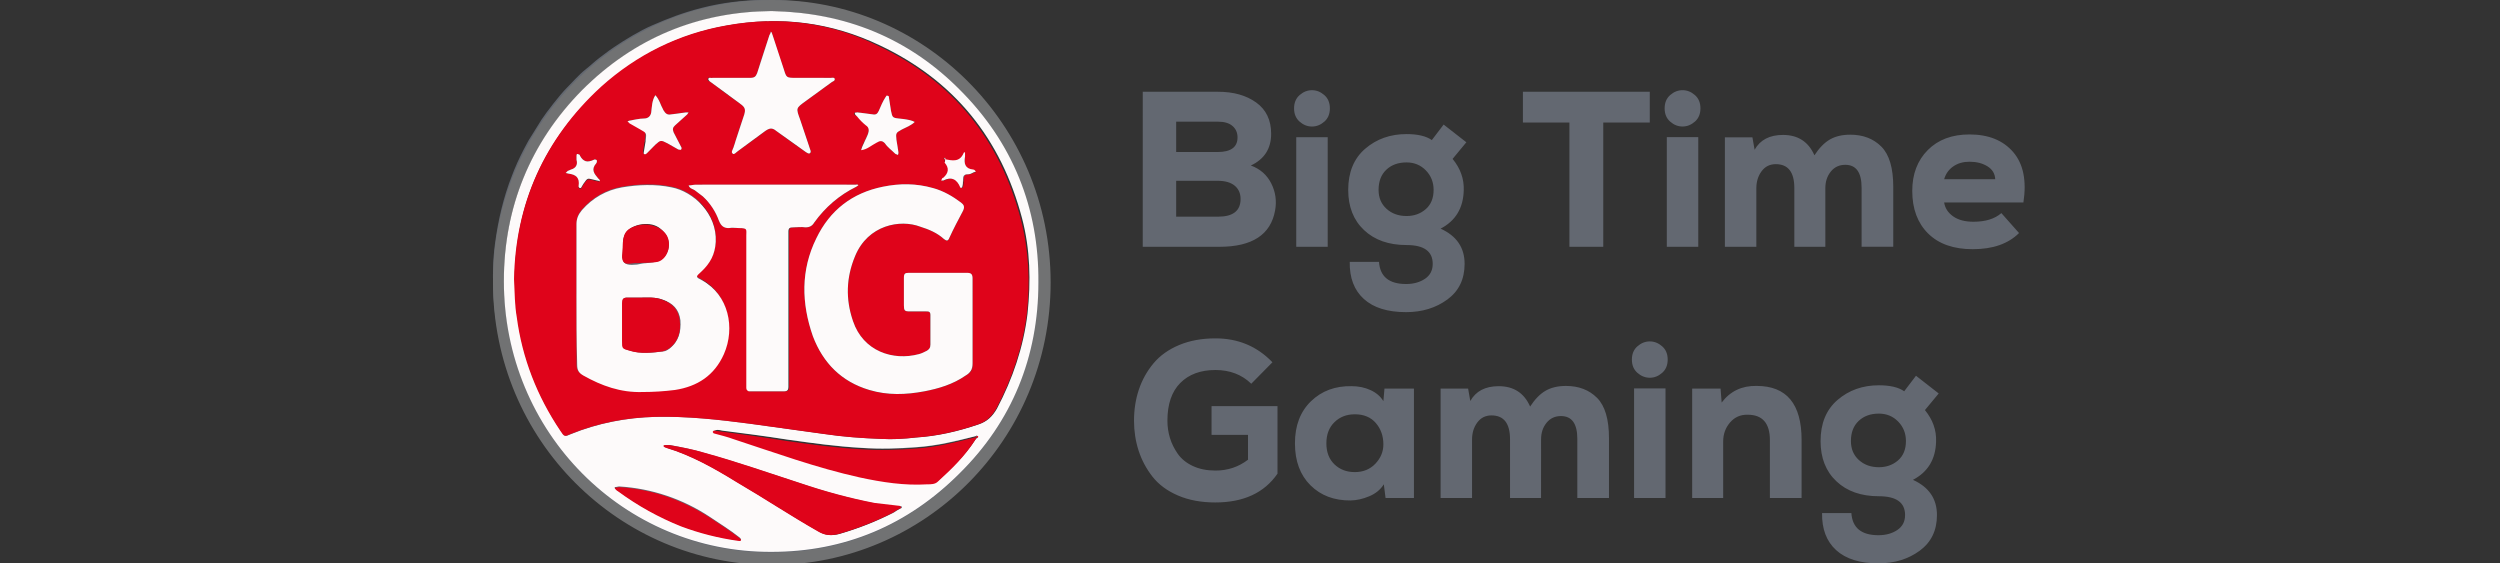
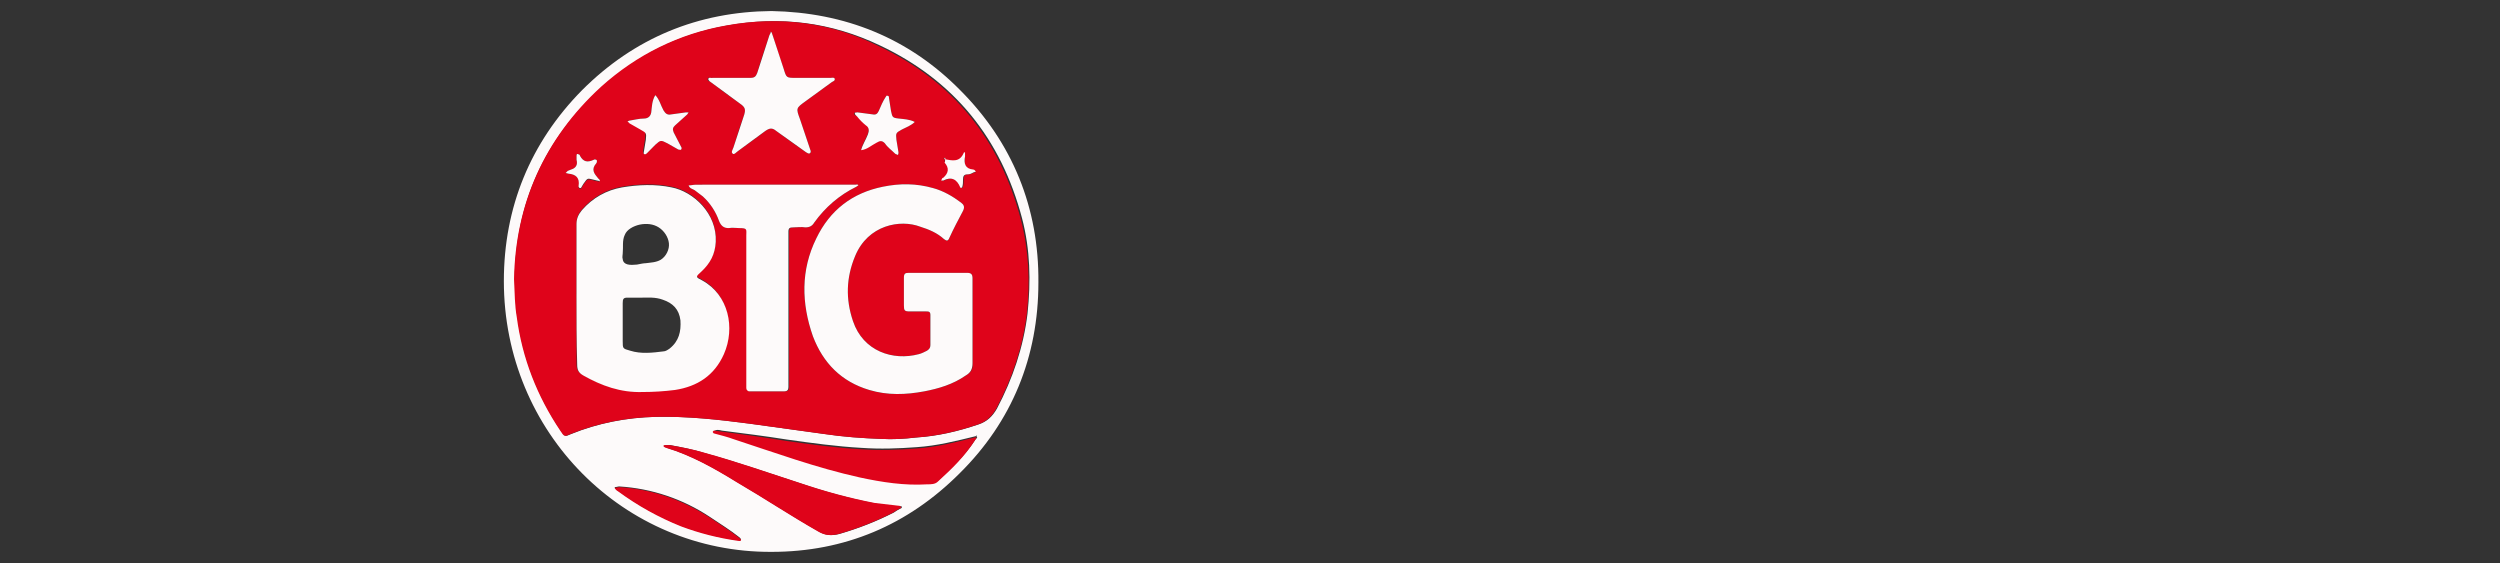
<svg xmlns="http://www.w3.org/2000/svg" fill="none" height="32" viewBox="0 0 142 32" width="142">
  <rect x="0" y="0" width="142" height="32" fill="#333333" stroke="none" />
  <clipPath id="a">
    <path d="m28 0h87v32h-87z" />
  </clipPath>
  <g clip-path="url(#a)">
-     <path clip-rule="evenodd" d="m34.351 27.67c.629 0 1.762.172 2.37.308.354.079.725.191 1.034.317.165.067.319.124.476.2l.462.214c.159.069.275.149.429.227.154.077.285.158.434.243.478.271 1.376.856 1.843 1.205l.391.287c.071.05.138.093.181.158l-1.152-.177c-1.823-.316-4.178-1.276-5.698-2.398l-.395-.282c-.081-.056-.332-.238-.375-.303zm37.924-7.094-1.203 1.22c-.537-.52-1.216-.78-2.034-.78-.843 0-1.509.245-1.997.736-.488.491-.732 1.206-.732 2.145 0 .335.048.66.143.975s.244.617.447.906.488.52.856.692c.368.172.796.258 1.284.258.695 0 1.311-.205 1.848-.617v-1.409h-2.071v-1.635h3.746v3.837c-.752 1.09-1.931 1.635-3.535 1.635-.802 0-1.509-.132-2.121-.396s-1.094-.621-1.445-1.069c-.351-.449-.614-.942-.788-1.478-.174-.537-.261-1.103-.261-1.698 0-.637.093-1.231.279-1.78.186-.549.463-1.044.831-1.484.368-.44.854-.786 1.457-1.038.604-.252 1.29-.377 2.059-.377 1.29 0 2.369.453 3.237 1.359zm6.301 2.214.062-.717h1.674v6.215h-1.612l-.099-.78c-.19.302-.465.528-.825.679-.36.151-.713.231-1.06.239-.934.008-1.695-.279-2.282-.862-.587-.583-.881-1.378-.881-2.384 0-1.006.304-1.803.912-2.39.608-.587 1.375-.872 2.301-.856.397 0 .759.075 1.085.226.327.151.568.361.726.629zm-1.625.742c-.463 0-.848.149-1.154.447-.306.298-.459.698-.459 1.201 0 .503.153.902.459 1.195.306.293.691.44 1.154.44.479 0 .87-.159 1.172-.478.302-.319.453-.684.453-1.095 0-.478-.143-.883-.428-1.214-.285-.331-.684-.497-1.197-.497zm10.58 4.756h-1.761v-3.334c0-.906-.351-1.359-1.054-1.359-.339 0-.608.134-.806.403-.198.268-.298.591-.298.969v3.321h-1.786v-6.215h1.563l.124.705c.314-.562.852-.843 1.612-.843.852 0 1.447.386 1.786 1.157.273-.419.566-.719.881-.9.314-.18.699-.271 1.154-.271.728 0 1.317.227 1.768.679.451.453.676 1.216.676 2.29v3.397h-1.798v-3.359c0-.864-.31-1.296-.93-1.296-.339 0-.612.128-.819.384-.207.256-.31.568-.31.937zm7.07-6.228h-1.786v6.228h1.786zm-1.594-.881c-.211-.184-.316-.436-.316-.755s.105-.57.316-.755c.211-.184.445-.277.701-.277.256 0 .49.092.701.277s.316.436.316.755-.105.57-.316.755-.444.277-.701.277c-.256 0-.49-.092-.701-.277zm9.322 7.108h-1.799v-3.284c0-.965-.422-1.447-1.265-1.447-.405-.008-.738.138-.998.44-.261.302-.391.663-.391 1.082v3.208h-1.761v-6.215h1.613l.062.793c.488-.646 1.149-.96 1.984-.944 1.704 0 2.556 1.023 2.556 3.07zm1.165.855h1.663c.057.839.57 1.258 1.537 1.258.422 0 .78-.099 1.073-.296.294-.197.441-.48.441-.849 0-.713-.496-1.069-1.489-1.069-1.008 0-1.813-.283-2.412-.849-.6-.566-.899-1.327-.899-2.283 0-1.006.322-1.786.967-2.34.645-.553 1.426-.83 2.344-.83.637 0 1.117.113 1.439.34l.67-.881 1.29 1.006-.782.944c.447.545.658 1.141.633 1.786-.025 1.006-.463 1.732-1.315 2.176.91.411 1.365 1.078 1.365 2 0 .872-.327 1.547-.98 2.026s-1.435.717-2.345.717c-1.05 0-1.85-.249-2.4-.749-.549-.499-.816-1.202-.8-2.107zm3.225-5.649c-.471 0-.853.138-1.147.415-.293.277-.44.658-.44 1.145 0 .445.151.803.452 1.076.302.273.68.409 1.135.409.43 0 .794-.13 1.092-.39.297-.26.446-.625.446-1.095 0-.436-.146-.805-.44-1.107-.294-.302-.659-.453-1.098-.453zm-39.913-13.224v2.038h2.381c.852 0 1.278-.336 1.278-1.006 0-.319-.112-.57-.335-.755-.223-.184-.546-.277-.967-.277zm0-3.359v1.724h2.357c.752 0 1.129-.277 1.129-.83 0-.268-.095-.484-.285-.648-.19-.164-.463-.245-.819-.245zm-1.898-1.698h4.279c.876 0 1.598.203 2.164.61.566.407.85 1.0.85 1.78 0 .839-.385 1.438-1.153 1.799.529.193.916.533 1.16 1.019.244.486.316.998.217 1.535-.248 1.376-1.302 2.063-3.163 2.063h-4.354zm10.505 2.579h-1.786v6.227h1.786zm-1.594-.881c-.211-.185-.316-.436-.316-.755 0-.319.105-.57.316-.755.211-.184.445-.277.701-.277s.49.092.701.277c.211.185.316.436.316.755 0 .319-.105.57-.316.755-.211.184-.444.277-.701.277-.256 0-.49-.092-.701-.277zm2.846 7.964h1.662c.058.839.571 1.258 1.538 1.258.422 0 .779-.099 1.073-.296.293-.197.44-.48.44-.849 0-.713-.496-1.069-1.488-1.069-1.009 0-1.813-.283-2.413-.849s-.899-1.327-.899-2.283c0-1.006.323-1.786.967-2.34.645-.554 1.426-.83 2.344-.83.637 0 1.116.113 1.439.34l.67-.881 1.29 1.006-.781.944c.447.545.657 1.141.633 1.786-.025 1.006-.463 1.732-1.315 2.176.91.411 1.364 1.078 1.364 2 0 .872-.327 1.547-.98 2.025-.653.478-1.435.717-2.344.717-1.05 0-1.85-.249-2.4-.749-.55-.499-.817-1.202-.8-2.107zm3.225-5.649c-.471 0-.854.138-1.147.415-.293.277-.44.658-.44 1.145 0 .445.151.803.453 1.076s.68.409 1.135.409c.43 0 .794-.13 1.091-.39.298-.26.447-.625.447-1.095 0-.436-.147-.805-.44-1.107-.294-.302-.659-.453-1.098-.453zm9.253 4.793v-7.058h-2.642v-1.749h7.206v1.749h-2.642v7.058zm7.318-6.228h-1.786v6.228h1.786zm-1.594-.881c-.211-.185-.316-.436-.316-.755 0-.319.105-.57.316-.755.211-.184.445-.277.701-.277s.49.092.701.277c.211.185.316.436.316.755 0 .319-.105.57-.316.755-.211.184-.444.277-.701.277-.256 0-.49-.092-.701-.277zm8.812 7.108h-1.761v-3.334c0-.906-.351-1.359-1.054-1.359-.339 0-.608.134-.806.403-.199.268-.298.591-.298.969v3.321h-1.786v-6.215h1.563l.124.705c.314-.562.852-.843 1.612-.843.852 0 1.447.386 1.786 1.157.273-.419.567-.719.881-.9.314-.18.699-.271 1.153-.271.728 0 1.317.226 1.768.679.451.453.676 1.216.676 2.29v3.397h-1.799v-3.359c0-.864-.31-1.296-.93-1.296-.339 0-.612.128-.819.384-.206.256-.31.568-.31.937zm11.25-2.516h-4.502c.05.319.219.581.508.786.29.205.674.308 1.154.308.686 0 1.215-.164 1.588-.491l1.004 1.132c-.612.612-1.488.918-2.629.918-1.092 0-1.937-.298-2.537-.893-.599-.596-.899-1.401-.899-2.416 0-.956.294-1.73.881-2.321.587-.591 1.376-.887 2.369-.887 1.083 0 1.912.336 2.487 1.006.574.671.766 1.623.576 2.856zm-4.502-1.321h2.902c-.016-.319-.165-.564-.446-.736-.281-.172-.62-.258-1.017-.258-.356 0-.662.088-.918.264-.257.176-.43.419-.521.73zm-55.995-1.387c-.167-.004-.604-.274-.779-.278.008.102.14.276.191.362.065.111.138.235.209.343-.043.05-.087.092-.13.146-.05.063-.087.099-.135.162-.078.102-.23.205-.24.333.175 0 .637-.167.8-.171.011.043.382.664.442.705l.063-.833.8-.192c-.025-.095-.159-.106-.343-.186-.119-.052-.268-.126-.394-.155 0-.31.042-.527.042-.833-.07.019-.223.21-.274.278-.069.091-.233.246-.253.32zm-22.123.235c-.081.007-.445.174-.578.225-.085.033-.138.035-.159.116.034.003.719.167.733.174.044.023.059.043.066.168l.043.661h.063c.018-.076.051-.107.088-.167l.312-.516c.121.01.277.059.396.09.093.024.293.081.404.081-.025-.106-.048-.095-.11-.166l-.395-.475c.07-.134.401-.651.421-.726-.137.011-.581.252-.779.299l-.474-.544c-.052-.061-0-.045-.095-.053 0 .224.063.53.063.833zm4.231-2.84-1.41.235c.106.025 1.062.566 1.242.662l-.253 1.388c.119-.01.126-.1.271-.217.104-.085.167-.152.261-.248.053-.054.068-.063.124-.109.119-.096.216-.243.397-.366l.456.242c.139.079.692.391.785.399-.008-.093-.542-1.191-.589-1.281l.636-.614c.086-.081.342-.268.374-.389-.193 0-1.166.171-1.41.171-.02-.086-.098-.22-.14-.306-.084-.171-.406-.835-.428-.932-.111.009-.067.011-.121.283l-.134.719c-.017.089-.059.276-.061.365zm13.261-.128c-.311 0-1.198-.171-1.41-.171.008.095.03.088.096.137l.893.866-.435.947c-.047.095-.131.218-.133.334.085-.007.105-.031.165-.068l1.077-.572.258.23c.091.081.161.176.254.255.059.051.079.06.136.118.047.048.079.08.126.128.056.058.075.07.135.12.061.05.066.089.144.11-.016-.198-.249-1.258-.253-1.409l1.163-.635c.088-.064.031.005.058-.07l-1.389-.192-.253-1.388c-.076.021-.071.054-.106.128l-.228.473c-.059.148-.288.539-.298.659zm-7.114-2.156h-2.884c.018.067.007.048.123.132l1.026.752c.11.077 1.166.838 1.166.867l-.65 2.052c-.046.152-.21.566-.213.702.078-.007.1-.037.153-.079l2.204-1.607c.037.051.22.168.289.22.102.078.192.136.295.213l.587.43c.107.075.188.139.295.214l.589.427c.068.05.235.186.304.204-.003-.123-.168-.564-.213-.702l-.671-2.095c.068-.018.37-.256.448-.314.054-.041.093-.065.147-.107l1.615-1.18c.028-.019.043-.027.074-.053.052-.045.035-.005.053-.075h-2.905c-.082-.356-.873-2.641-.884-2.776h-.042c-.055.239-.355 1.049-.447 1.383zm-1.979 8.626h1.452v9.501c0 .049.015.064.063.064h2.336c.049 0 .063-.015.063-.064v-9.501h1.389c.015-.179.557-.791.699-.935.196-.199.666-.605.882-.77.308-.235.778-.542 1.144-.654.091-.028.07.02.095-.075h-10.188c.025.069-.032.014.062.065.029.015.072.026.106.042.398.177.838.532 1.11.86l.343.484c.122.185.426.792.442.982zm4.862 3.352c0 1.241.024 1.843.444 3.029.101.285.305.705.461.942l.433.607c.063.083.102.112.166.195.105.137.241.244.354.345 1.5 1.352 3.551 1.52 5.493 1.056.722-.172 1.412-.429 2.029-.846l.304-.226c.035-.027.083-.047.083-.108v-5.679h-3.957c-.049 0-.063.015-.063.064v2.135h1.558v2.178c-.064.017-.099.052-.147.086-.772.532-2.059.418-2.842.064-.359-.162-.706-.463-.954-.762-.271-.327-.467-.686-.601-1.098-.453-1.385-.282-3.291.626-4.42l.322-.335c.049-.04.072-.07.123-.11.088-.069.157-.123.257-.188.05-.033.081-.044.134-.077.058-.035.084-.054.15-.083 1.004-.431 1.855-.418 2.848.07.364.179.485.227.821.491.082.064.141.162.252.192l.652-1.26c.045-.092.087-.156.134-.249.093-.186.175-.344.266-.52-.062-.042-.343-.296-.568-.448-.654-.442-1.43-.755-2.273-.812-.12-.008-.346-.013-.473-.033-.242-.037-1.165.069-1.411.11-.553.093-1.126.284-1.549.5-.314.161-.503.282-.787.482-.056.039-.09.071-.141.113l-.287.242c-.539.541-.976 1.077-1.288 1.789-.323.736-.569 1.686-.569 2.562zm-8.946 3.95c-.536 0-.977.031-1.471-.173-.074-.031-.193-.109-.255-.125v-2.904c.547 0 1.628-.032 2.121.069.277.057.449.132.662.268.831.531.741 1.909.18 2.476-.36.363-.654.39-1.237.39zm-.337-5.188h-1.389c0-.441-.048-1.236.093-1.593.117-.298.415-.521.711-.603.529-.145 1.02-.117 1.452.206.249.186.46.433.46.815 0 .848-.546 1.174-1.326 1.174zm-4.105-2.583v8.775c0 .101.59.425.715.491.274.145.542.256.848.378.542.216 1.313.391 2.057.391.939 0 2.147-.039 2.976-.333 1.359-.483 2.307-1.78 2.307-3.296 0-1.371-.566-2.218-1.591-2.849-.138-.085-.37-.172-.409-.226.207-.056.677-.552.839-.771.498-.671.499-1.676.196-2.434-.096-.24-.159-.362-.298-.573-.062-.095-.123-.169-.189-.256-.123-.162-.278-.299-.437-.432-.961-.801-1.765-.828-3.162-.828-1.432 0-2.724.445-3.572 1.501-.066.082-.28.353-.28.463zm11.14-12.063h.457c1.208.017 2.413.169 3.562.444.261.062.506.133.761.21.66.199 1.483.493 2.09.805.429.221.861.421 1.274.672.847.515 1.655 1.074 2.39 1.739.051.046.074.054.126.107l.505.47c.141.141.595.604.699.742.044.059.071.078.121.133l.327.394c.597.719 1.112 1.499 1.573 2.311.234.411.437.84.644 1.289.43.933.748 1.91.967 2.927.829 3.86.311 7.526-1.443 10.944l-.351.626c-.355.603-.743 1.184-1.179 1.729l-.654.788c-.215.247-.842.893-1.085 1.099l-.649.559c-.093.075-.175.144-.268.219-.091.074-.185.141-.277.211l-.846.594c-.293.199-.599.358-.897.542l-.312.174c-.207.107-.425.229-.636.316-.1.041-.224.101-.333.154-.516.252-1.218.504-1.77.659-.239.068-.496.141-.746.205-.524.133-1.029.228-1.607.313-.838.123-1.688.14-2.556.14-1.29 0-2.964-.264-4.16-.67-.253-.086-.489-.145-.73-.242-.91-.365-1.788-.732-2.626-1.243-.102-.062-.199-.116-.302-.185-.06-.04-.098-.061-.156-.098-.052-.034-.084-.06-.139-.094-.388-.24-.769-.515-1.121-.806l-.53-.445c-.057-.047-.081-.072-.136-.118-.296-.254-.593-.528-.862-.812-.053-.055-.062-.084-.115-.14-.043-.045-.073-.073-.116-.117-.486-.493-.903-1.054-1.315-1.613l-.573-.87c-.245-.413-.482-.825-.696-1.259-.328-.665-.608-1.347-.845-2.068-.393-1.196-.69-2.59-.755-3.867l-.022-.938c-.031-.377.001-.3.001-.684-0-.441.043-.95.099-1.373.177-1.345.476-2.646.972-3.904.048-.122.086-.226.138-.351.208-.502.452-.998.713-1.475.033-.06.048-.096.082-.152l.741-1.191c.27-.414 1.052-1.42 1.407-1.776.335-.335.737-.799 1.089-1.073.252-.196.515-.452.797-.665l.544-.409c.099-.075.184-.128.288-.199.621-.42 1.473-.937 2.154-1.232 1.011-.438 1.795-.735 2.86-1.006 1.105-.281 2.263-.423 3.424-.44zm-6.573 25.215c.753 0 1.383.107 2.009.247.572.128 1.659.417 2.204.604.141.049.287.095.432.139.784.234 1.782.582 2.557.844l1.705.555c.285.098.569.168.858.262 1.16.376 3.526.937 4.718.937l-.409.247c-.264.16-1.093.556-1.362.668-.72.299-1.707.654-2.518.821-.19.039-.507-.209-.686-.299l-2.957-1.762c-.074-.045-.139-.081-.21-.128-.766-.502-1.743-1.07-2.531-1.532-.97-.569-2.194-1.148-3.254-1.46-.132-.039-.415-.12-.555-.12zm3.031-.918c.225 0 1.059.109 1.311.143.441.059.852.119 1.276.178 3.594.498 7.28 1.272 11.013.642.598-.101 1.543-.321 2.12-.54.073-.028.197-.085.277-.104-.042.064-.096.13-.144.195-.05.068-.092.128-.145.194l-.947 1.132c-.172.199-.963.954-1.222 1.173-.083.07-.154.065-.279.079-1.798.203-4.217-.279-5.932-.791-.878-.262-1.748-.506-2.62-.801-.187-.063-.332-.113-.526-.171-.565-.169-1.459-.492-2.052-.694-.343-.117-.686-.213-1.042-.331-.176-.058-.353-.109-.523-.153-.147-.038-.409-.133-.564-.133zm-.105-.021c.022-.023.08.034.024.011 0 0-.059.025-.024-.011zm-11.072-8.412c0-1.588.197-2.957.592-4.332.066-.228.137-.492.223-.713.046-.119.078-.224.123-.344l.265-.671c.479-1.177 1.154-2.264 1.903-3.279l1.309-1.512.481-.452c.055-.043.072-.069.119-.114.441-.416.944-.798 1.439-1.145.366-.257.743-.499 1.139-.724l.911-.485c.905-.463 2.124-.892 3.121-1.105 3.093-.662 5.899-.48 8.823.648.597.23 1.19.497 1.739.819.051.03.097.049.15.082.101.062.194.109.295.171.476.29.944.603 1.388.941.261.199.533.398.77.628l1.074 1.025.547.62c.047.051.056.076.105.128.049.052.062.073.106.128l.603.798.73 1.139c.446.751.912 1.734 1.18 2.56.35 1.078.56 1.848.728 3.02.368 2.571.013 5.298-.923 7.677-.099.251-.203.496-.32.743-.113.238-.21.49-.346.716-.037.061-.057.106-.088.167-.083.163-.395.744-.489.828-.043.038-.291.13-.368.161-.501.198-1.055.37-1.606.506-1.262.311-2.716.43-4.211.427-.392-.001-1.666-.084-2.122-.132-3.441-.362-7.201-1.214-10.57-1.214-1.153 0-2.246.107-3.215.304-.832.169-1.608.408-2.384.721-.095.038-.219.105-.316.128-.044-.067-.101-.142-.15-.21-.474-.647-.863-1.354-1.218-2.074-.332-.673-.614-1.375-.84-2.095-.451-1.441-.697-2.957-.697-4.481z" fill="#636871" fill-rule="evenodd" />
-     <path d="m43.781.001c8.603-.078 15.895 7.005 15.895 16.044 0 8.961-7.176 16.044-15.818 16.044-8.642 0-15.856-7.044-15.856-16.044-.039-8.883 7.099-16.083 15.779-16.044zm.038.626c-4.205.078-7.793 1.565-10.764 4.539-2.932 2.974-4.437 6.613-4.437 10.84.038 8.609 6.867 15.418 15.2 15.379 4.167 0 7.716-1.526 10.687-4.461 2.971-2.974 4.475-6.652 4.475-10.84 0-4.226-1.505-7.944-4.437-10.918-2.932-3.013-6.559-4.461-10.725-4.539z" fill="#717273" />
    <path d="m43.819.627c4.167.078 7.793 1.526 10.725 4.5 2.971 2.974 4.475 6.692 4.437 10.918 0 4.226-1.505 7.905-4.475 10.84-2.932 2.935-6.52 4.461-10.687 4.461-8.372.039-15.2-6.77-15.2-15.379 0-4.187 1.505-7.866 4.437-10.84 2.971-2.974 6.597-4.461 10.764-4.5zm11.613 24.145c-1.119.274-2.199.548-3.357.626-1.042.078-2.083.117-3.164.039-1.389-.078-2.816-.274-4.205-.47-1.235-.196-2.469-.352-3.704-.509-.154-.039-.309-.078-.463.039.154.039.154.039.27.117l.193.039c.232.078.463.117.656.196 2.392.783 4.745 1.644 7.214 2.191 1.273.274 2.546.47 3.82.391.232 0 .463 0 .617-.157.772-.704 1.543-1.448 2.122-2.348.039-.039.116-.039.039-.117.038-.117 0-.078-.039-.039zm-26.196-8.922c.039.822.039 1.487.154 2.152.309 2.348 1.157 4.5 2.469 6.457.232.352.232.352.579.196 1.543-.626 3.164-.939 4.822-.978 1.813-.039 3.588.157 5.363.391l4.244.587c1.042.157 2.122.235 3.202.274.656.039 1.312 0 1.968-.078 1.235-.078 2.392-.352 3.549-.744.463-.157.772-.43 1.042-.9.887-1.683 1.505-3.483 1.736-5.4.193-1.839.154-3.639-.309-5.4-1.196-4.539-3.858-7.827-8.063-9.822-2.778-1.331-5.671-1.683-8.681-1.135-2.662.47-5.054 1.644-7.099 3.483-3.279 2.935-4.938 6.653-4.977 10.918zm8.835 9.431h-.193c-.039 0-.154 0-.154.039 0 .078.077.078.154.117 1.427.43 2.739 1.174 4.012 1.957 1.543.9 3.009 1.878 4.591 2.779.386.235.733.274 1.196.157 1.08-.313 2.083-.704 3.086-1.213.116-.078.232-.157.386-.235.039 0 .077-.039.077-.078 0-.078-.077-.039-.116-.039-.463-.039-.926-.078-1.35-.157-1.427-.274-2.855-.665-4.244-1.135-1.813-.587-3.588-1.213-5.44-1.722-.733-.235-1.389-.352-2.006-.47zm-2.893 2.348c-.077 0-.154.039-.27.039.039.078.116.157.193.196 1.119.822 2.315 1.487 3.588 1.996 1.042.391 2.122.665 3.241.822.039 0 .154.039.154-.039 0-.039-.038-.078-.077-.117-.54-.43-1.119-.783-1.698-1.174-1.534-1.017-3.302-1.61-5.131-1.722z" fill="#fdfafa" />
    <path d="m57.978 12.445c-1.196-4.539-3.858-7.827-8.063-9.822-2.739-1.37-5.671-1.722-8.681-1.174-2.662.47-5.054 1.644-7.099 3.483-3.241 2.974-4.861 6.692-4.938 10.918.039.822.039 1.487.154 2.152.309 2.348 1.157 4.5 2.469 6.457.232.352.232.352.579.196 1.543-.626 3.163-.939 4.822-.978 1.813-.039 3.588.157 5.363.391l4.244.587c1.042.157 2.122.235 3.202.274.656.039 1.312 0 1.968-.078 1.235-.078 2.392-.352 3.549-.744.463-.157.772-.43 1.042-.9.887-1.683 1.505-3.483 1.736-5.4.193-1.761.116-3.6-.347-5.361zm-4.321-3.405c-.038 0-.038-.039-.077-.039.116-.078.116-.039.077.039zm-5.131-2.622c0-.039.116 0 .154-.039l.887.117c.193.039.27-.039.347-.196.116-.274.231-.548.386-.783.038-.039.038-.117.116-.078.077 0 .077.078.077.117l.116.744c.077.352.077.391.424.43.309.039.617.039.926.196-.193.196-.501.313-.733.43-.347.196-.347.196-.309.587l.116.704c0 .039 0 .117-.039.157-.039-.039-.116-.039-.154-.078-.193-.196-.424-.352-.579-.587-.154-.157-.27-.157-.463-.078-.309.157-.54.391-.887.43.077-.313.27-.587.386-.9.077-.196.077-.391-.116-.509-.193-.157-.347-.313-.501-.509-.077 0-.193-.039-.154-.157zm-8.333-1.917c0-.117.116-.078.154-.078h2.276c.232 0 .309-.078.386-.274.193-.704.463-1.448.695-2.152.038-.078.077-.117.077-.196.077.039.077.157.116.235.193.626.386 1.252.617 1.878.154.509.154.509.695.509h1.968c.077 0 .193-.039.232.039.038.117-.077.157-.154.196-.501.352-1.003.744-1.505 1.096-.54.391-.54.391-.309 1.017l.579 1.722c.039.078.039.157 0 .196-.077.078-.154 0-.232-.039-.579-.391-1.119-.783-1.698-1.213-.232-.196-.386-.157-.617 0-.502.391-1.003.744-1.543 1.135-.116.078-.232.235-.309.157-.116-.078 0-.235.039-.352.193-.626.386-1.252.617-1.878.077-.274.039-.391-.154-.548-.617-.43-1.196-.861-1.813-1.331-.077 0-.116-.039-.116-.117zm-4.437 2.348c.27-.039.54-.117.81-.117.232 0 .386-.117.424-.352.039-.313.039-.665.232-.978.232.235.309.587.463.861.116.196.231.274.424.235l.849-.117h.154c-.039.039-.039.078-.077.117-.232.196-.463.43-.695.626-.116.117-.154.196-.077.391.154.274.27.548.424.822.039.039.039.117 0 .157-.038.039-.077 0-.154 0-.193-.117-.424-.235-.617-.352-.386-.196-.386-.196-.694.078l-.463.47c-.038.039-.116.117-.193.039-.038-.039-.038-.117-.038-.157l.116-.704c.039-.391.039-.391-.309-.587-.193-.117-.424-.235-.617-.352l-.116-.117c.077.078.116.039.154.039zm-3.472 3.013c-.038 0-.116-.039-.154-.039l.116-.117c.077-.039.116-.039.193-.078.27-.078.386-.274.309-.548v-.235c0-.117.039-.117.116-.078.039 0 .077.039.077.078.193.352.424.391.772.235.039-.039.154-.039.193.039 0 .039 0 .117-.039.157-.309.352-.116.587.116.861.038.039.116.078.077.157-.039.039-.116 0-.154 0s-.116-.039-.154-.039c-.386-.078-.347-.157-.617.235-.039.078-.077.117-.116.196 0 .039-.077.039-.077.039-.039 0-.039-.039-.077-.078v-.039c.116-.509-.154-.704-.579-.744zm8.796 10.214c-.54 1.213-1.505 1.839-2.778 2.035-.617.078-1.234.117-1.852.117-1.235.039-2.315-.352-3.357-.939-.27-.157-.347-.313-.347-.626v-7.983c0-.313.116-.548.309-.783.617-.704 1.389-1.135 2.276-1.291.926-.157 1.89-.196 2.816 0 1.235.235 2.585 1.487 2.508 3.091-.039.704-.309 1.213-.81 1.683-.347.313-.347.313.039.509 1.466.822 1.852 2.739 1.196 4.187zm4.012-7.161c-.193 0-.27.039-.27.235v8.844c0 .157-.077.235-.232.235h-1.968c-.026.002-.052-.002-.076-.011s-.046-.024-.064-.042c-.018-.018-.032-.041-.042-.065-.009-.025-.013-.051-.011-.077v-8.648c0-.352.077-.43-.386-.43-.193 0-.386-.039-.617 0-.309 0-.463-.117-.579-.391-.188-.54-.506-1.025-.926-1.409l-.463-.352c-.116-.078-.27-.078-.347-.274.154 0 .27-.039.424-.039h9.066c.039 0 .116-.039.154.039 0 0-.077.039-.116.078-.965.47-1.775 1.174-2.392 2.035-.116.196-.27.274-.502.274-.193-.039-.424 0-.656 0zm9.761 8.414c-.733.509-1.543.744-2.353.9-1.042.196-2.083.235-3.125-.078-1.582-.47-2.623-1.526-3.202-3.052-.656-1.878-.695-3.757.193-5.557.772-1.604 2.045-2.583 3.781-2.935.965-.196 1.891-.196 2.855.078.579.157 1.119.47 1.582.822.154.117.231.235.116.47-.27.509-.54 1.018-.772 1.526-.077.196-.154.196-.309.078-.386-.352-.849-.548-1.35-.704-1.119-.43-2.971-.117-3.704 1.683-.502 1.213-.54 2.426-.116 3.678.579 1.722 2.276 2.27 3.742 1.878.154-.039.309-.117.463-.196.116-.078.193-.157.193-.313v-1.722c0-.196-.116-.196-.232-.196h-.926c-.309 0-.347-.039-.347-.352v-1.565c0-.235.077-.274.27-.274h3.318c.232 0 .309.078.309.313v4.892c.039.274-.116.47-.386.626zm.424-11.505c-.077.039-.154.078-.27.078-.231 0-.27.117-.27.313 0 .117 0 .274-.039.391 0 .078-.116.078-.116.039-.193-.47-.502-.626-.965-.391h-.116c0-.039.039-.078.039-.078 0-.039.039-.078.077-.078.309-.274.347-.548.077-.861-.039-.039-.039-.078-.039-.157.424.078.849.196 1.08-.352 0-.039.077-.039.077-.039v.235c-.077.391 0 .704.463.744.077 0 .116.078.154.117 0 0-.077 0-.154.039zm-4.244 18.901-1.35-.157c-1.427-.274-2.855-.665-4.244-1.135-1.813-.587-3.588-1.213-5.44-1.722-.656-.196-1.312-.313-1.968-.43h-.193c-.039 0-.154 0-.154.039 0 .078.077.078.154.117 1.427.43 2.739 1.174 4.012 1.957 1.543.9 3.009 1.878 4.591 2.779.386.235.733.274 1.196.157 1.08-.313 2.083-.704 3.086-1.213.116-.078.232-.157.386-.235.038 0 .077-.039.077-.078-.039-.078-.116-.078-.154-.078zm4.398-3.874s-.038-.039-.077 0c-1.08.274-2.16.548-3.318.626-1.042.078-2.083.117-3.164.039-1.389-.078-2.816-.274-4.205-.47-1.196-.196-2.855-.43-4.09-.587-.039 0-.039 0-.077.039-.039.039 0 .078.039.117.309.078.887.235 1.08.313 2.392.783 4.745 1.644 7.215 2.191 1.273.274 2.546.47 3.82.391.231 0 .463 0 .617-.157.772-.704 1.505-1.409 2.083-2.309.116-.157.116-.196.077-.196zm-13.426 5.713c-.54-.43-1.119-.783-1.698-1.174-1.582-1.017-3.279-1.604-5.131-1.722-.077 0-.154.039-.27.039.039.078.116.157.193.196 1.119.822 2.315 1.487 3.588 1.996 1.042.391 2.122.665 3.241.822.039 0 .154.039.154-.039.039-.039-.039-.078-.077-.117z" fill="#df031a" />
-     <path d="m55.432 24.811c.039-.039.077-.078.116-.039.039.039 0 .078-.039.117z" fill="#df031a" />
    <path d="m32.746 16.71v-3.991c0-.313.116-.548.309-.783.617-.704 1.389-1.135 2.276-1.291.926-.157 1.89-.196 2.816 0 1.235.235 2.585 1.487 2.508 3.091-.038.704-.309 1.213-.81 1.683-.347.313-.347.313.038.509 1.505.822 1.891 2.7 1.235 4.187-.54 1.213-1.505 1.839-2.778 2.035-.617.078-1.234.117-1.852.117-1.235.039-2.315-.352-3.357-.939-.27-.157-.347-.313-.347-.626-.039-1.331-.039-2.661-.039-3.991zm3.704.196h-.81c-.232 0-.27.078-.27.313v2.152c0 .43 0 .43.424.548.617.196 1.273.117 1.891.039.116 0 .231-.078.347-.157.54-.43.656-.978.617-1.604-.077-.626-.424-.978-1.003-1.174-.424-.157-.849-.117-1.196-.117zm-.27-1.878c.193-.039.386-.078.502-.078.27-.039.579-.039.849-.196.309-.196.501-.587.463-.939s-.27-.704-.579-.9c-.309-.196-.694-.235-1.08-.157-.347.078-.733.274-.849.587-.154.313-.077.704-.116 1.057 0 .117-.039.196 0 .313.038.352.424.352.81.313zm19.059 3.209v2.387c0 .352-.116.548-.386.704-.733.509-1.543.744-2.353.9-1.042.196-2.083.235-3.125-.078-1.582-.47-2.623-1.526-3.202-3.052-.656-1.878-.694-3.757.193-5.557.772-1.604 2.045-2.583 3.781-2.935.965-.196 1.89-.196 2.855.078.579.157 1.119.47 1.582.822.154.117.232.235.116.47-.27.509-.54 1.017-.772 1.526-.077.196-.154.196-.309.078-.386-.352-.849-.548-1.35-.704-1.119-.43-2.971-.117-3.704 1.683-.502 1.213-.54 2.426-.116 3.679.579 1.722 2.276 2.27 3.742 1.878.154-.039.309-.117.463-.196.116-.078.193-.157.193-.313v-1.722c0-.196-.116-.196-.232-.196h-.926c-.309 0-.347-.039-.347-.352v-1.565c0-.235.077-.274.27-.274h3.318c.232 0 .309.078.309.313zm-11.304-7.748h4.668c.038 0 .116-.039.154.039 0 0-.077.039-.116.078-.965.47-1.775 1.174-2.392 2.035-.116.196-.27.274-.502.274-.232-.039-.463 0-.694 0-.193 0-.27.039-.27.235v8.844c0 .157-.077.235-.232.235h-1.968c-.026.002-.052-.002-.076-.011-.024-.009-.046-.024-.064-.042-.018-.018-.033-.041-.042-.065-.009-.025-.013-.051-.011-.077v-8.648c0-.352.077-.43-.386-.43-.193 0-.386-.039-.617 0-.27 0-.424-.117-.54-.391-.188-.54-.506-1.025-.926-1.409l-.463-.352c-.116-.078-.27-.078-.347-.274.154 0 .27-.039.424-.039zm-2.392-6.066h1.08c.232 0 .309-.078.386-.274l.695-2.152c.039-.078.077-.117.077-.196.077.039.077.157.116.235l.617 1.878c.154.509.154.509.694.509h1.968c.077 0 .193-.039.232.039.038.117-.077.157-.154.196l-1.505 1.096c-.54.391-.54.391-.309 1.017l.579 1.722c.039.078.039.157 0 .196-.077.078-.154 0-.232-.039l-1.698-1.213c-.232-.196-.386-.157-.617 0l-1.543 1.135c-.116.078-.232.235-.309.157-.116-.078 0-.235.039-.352l.617-1.878c.077-.274.039-.391-.154-.548l-1.813-1.331c-.039-.039-.077-.078-.077-.117 0-.117.116-.078.154-.078zm7.137 1.957.887.117c.193.039.27-.039.347-.196.116-.274.232-.548.386-.783.039-.039.039-.117.116-.078.077 0 .077.078.077.117l.116.744c.077.352.077.391.424.43.309.039.617.039.926.196-.193.196-.501.313-.733.43-.347.196-.347.196-.309.587l.116.704c0 .039 0 .117-.039.157-.039-.039-.116-.039-.154-.078-.193-.196-.424-.352-.579-.587-.154-.157-.27-.157-.463-.039-.309.157-.54.391-.887.43.077-.313.27-.587.386-.9.077-.196.077-.391-.116-.509-.193-.157-.347-.313-.502-.509-.039-.039-.154-.117-.116-.196-.039-.039.077 0 .116-.039zm-12.114 2.27.116-.704c.039-.391.039-.391-.309-.587l-.617-.352-.116-.117c.039 0 .077-.039.116-.039.27-.039.54-.117.81-.117.232 0 .386-.117.424-.352.039-.313.039-.665.232-.978.232.235.309.587.463.861.116.196.232.274.424.235l.849-.117h.154c-.038.039-.038.078-.077.117l-.695.626c-.116.117-.154.196-.077.391l.424.822c.038.039.038.117 0 .157-.039.039-.077 0-.154 0l-.617-.352c-.386-.196-.386-.196-.695.078l-.463.47c-.038.039-.116.117-.193.039 0 .039 0 0 0-.078zm17.091.391c.424.078.849.196 1.08-.352 0-.039.077-.039.077-.039v.235c-.077.391 0 .704.463.744.077 0 .116.078.154.117-.077.039-.154.039-.193.078-.077.039-.154.078-.27.078-.232 0-.27.117-.27.313 0 .117 0 .274-.039.391 0 .078-.116.078-.116.039-.193-.47-.501-.626-.965-.391h-.116c0-.039.038-.078.038-.078 0-.039.039-.078.077-.078.309-.274.347-.548.077-.861.038-.078.038-.157 0-.196zm-19.753 1.213c-.039 0-.116-.039-.154-.039-.386-.078-.347-.157-.617.235-.039.078-.077.117-.116.196 0 .039-.077.039-.077.039-.039 0-.039-.039-.077-.078v-.039c.077-.47-.154-.665-.579-.704-.038 0-.116-.039-.154-.039l.116-.117c.077-.039.116-.039.193-.078.27-.078.386-.274.309-.548v-.235c0-.117.039-.117.116-.078.038 0 .077.039.077.078.193.352.424.391.772.235.039-.039.154-.039.193.039 0 .039 0 .117-.039.157-.309.352-.116.587.116.861.039.039.116.078.077.157 0 0-.077-.039-.154-.039zm19.792-1.213c-.038 0-.038-.039-.077-.039.077-.078.077-.039.077.039z" fill="#fdfafa" />
-     <path d="m36.45 16.906c.347 0 .772-.039 1.157.117.579.196.926.548 1.003 1.174.077.626-.077 1.213-.617 1.604-.116.078-.232.117-.347.157-.617.078-1.273.157-1.891-.039-.424-.117-.424-.117-.424-.548v-2.152c0-.196.038-.313.27-.313zm-.232-1.957c-.27-.039-.579.117-.772-.039-.193-.196-.077-.548-.077-.861 0-.744.154-1.017.733-1.213.617-.196 1.312-.039 1.698.43s.193 1.409-.424 1.604c-.424.078-.772.039-1.157.078z" fill="#df031a" />
  </g>
</svg>